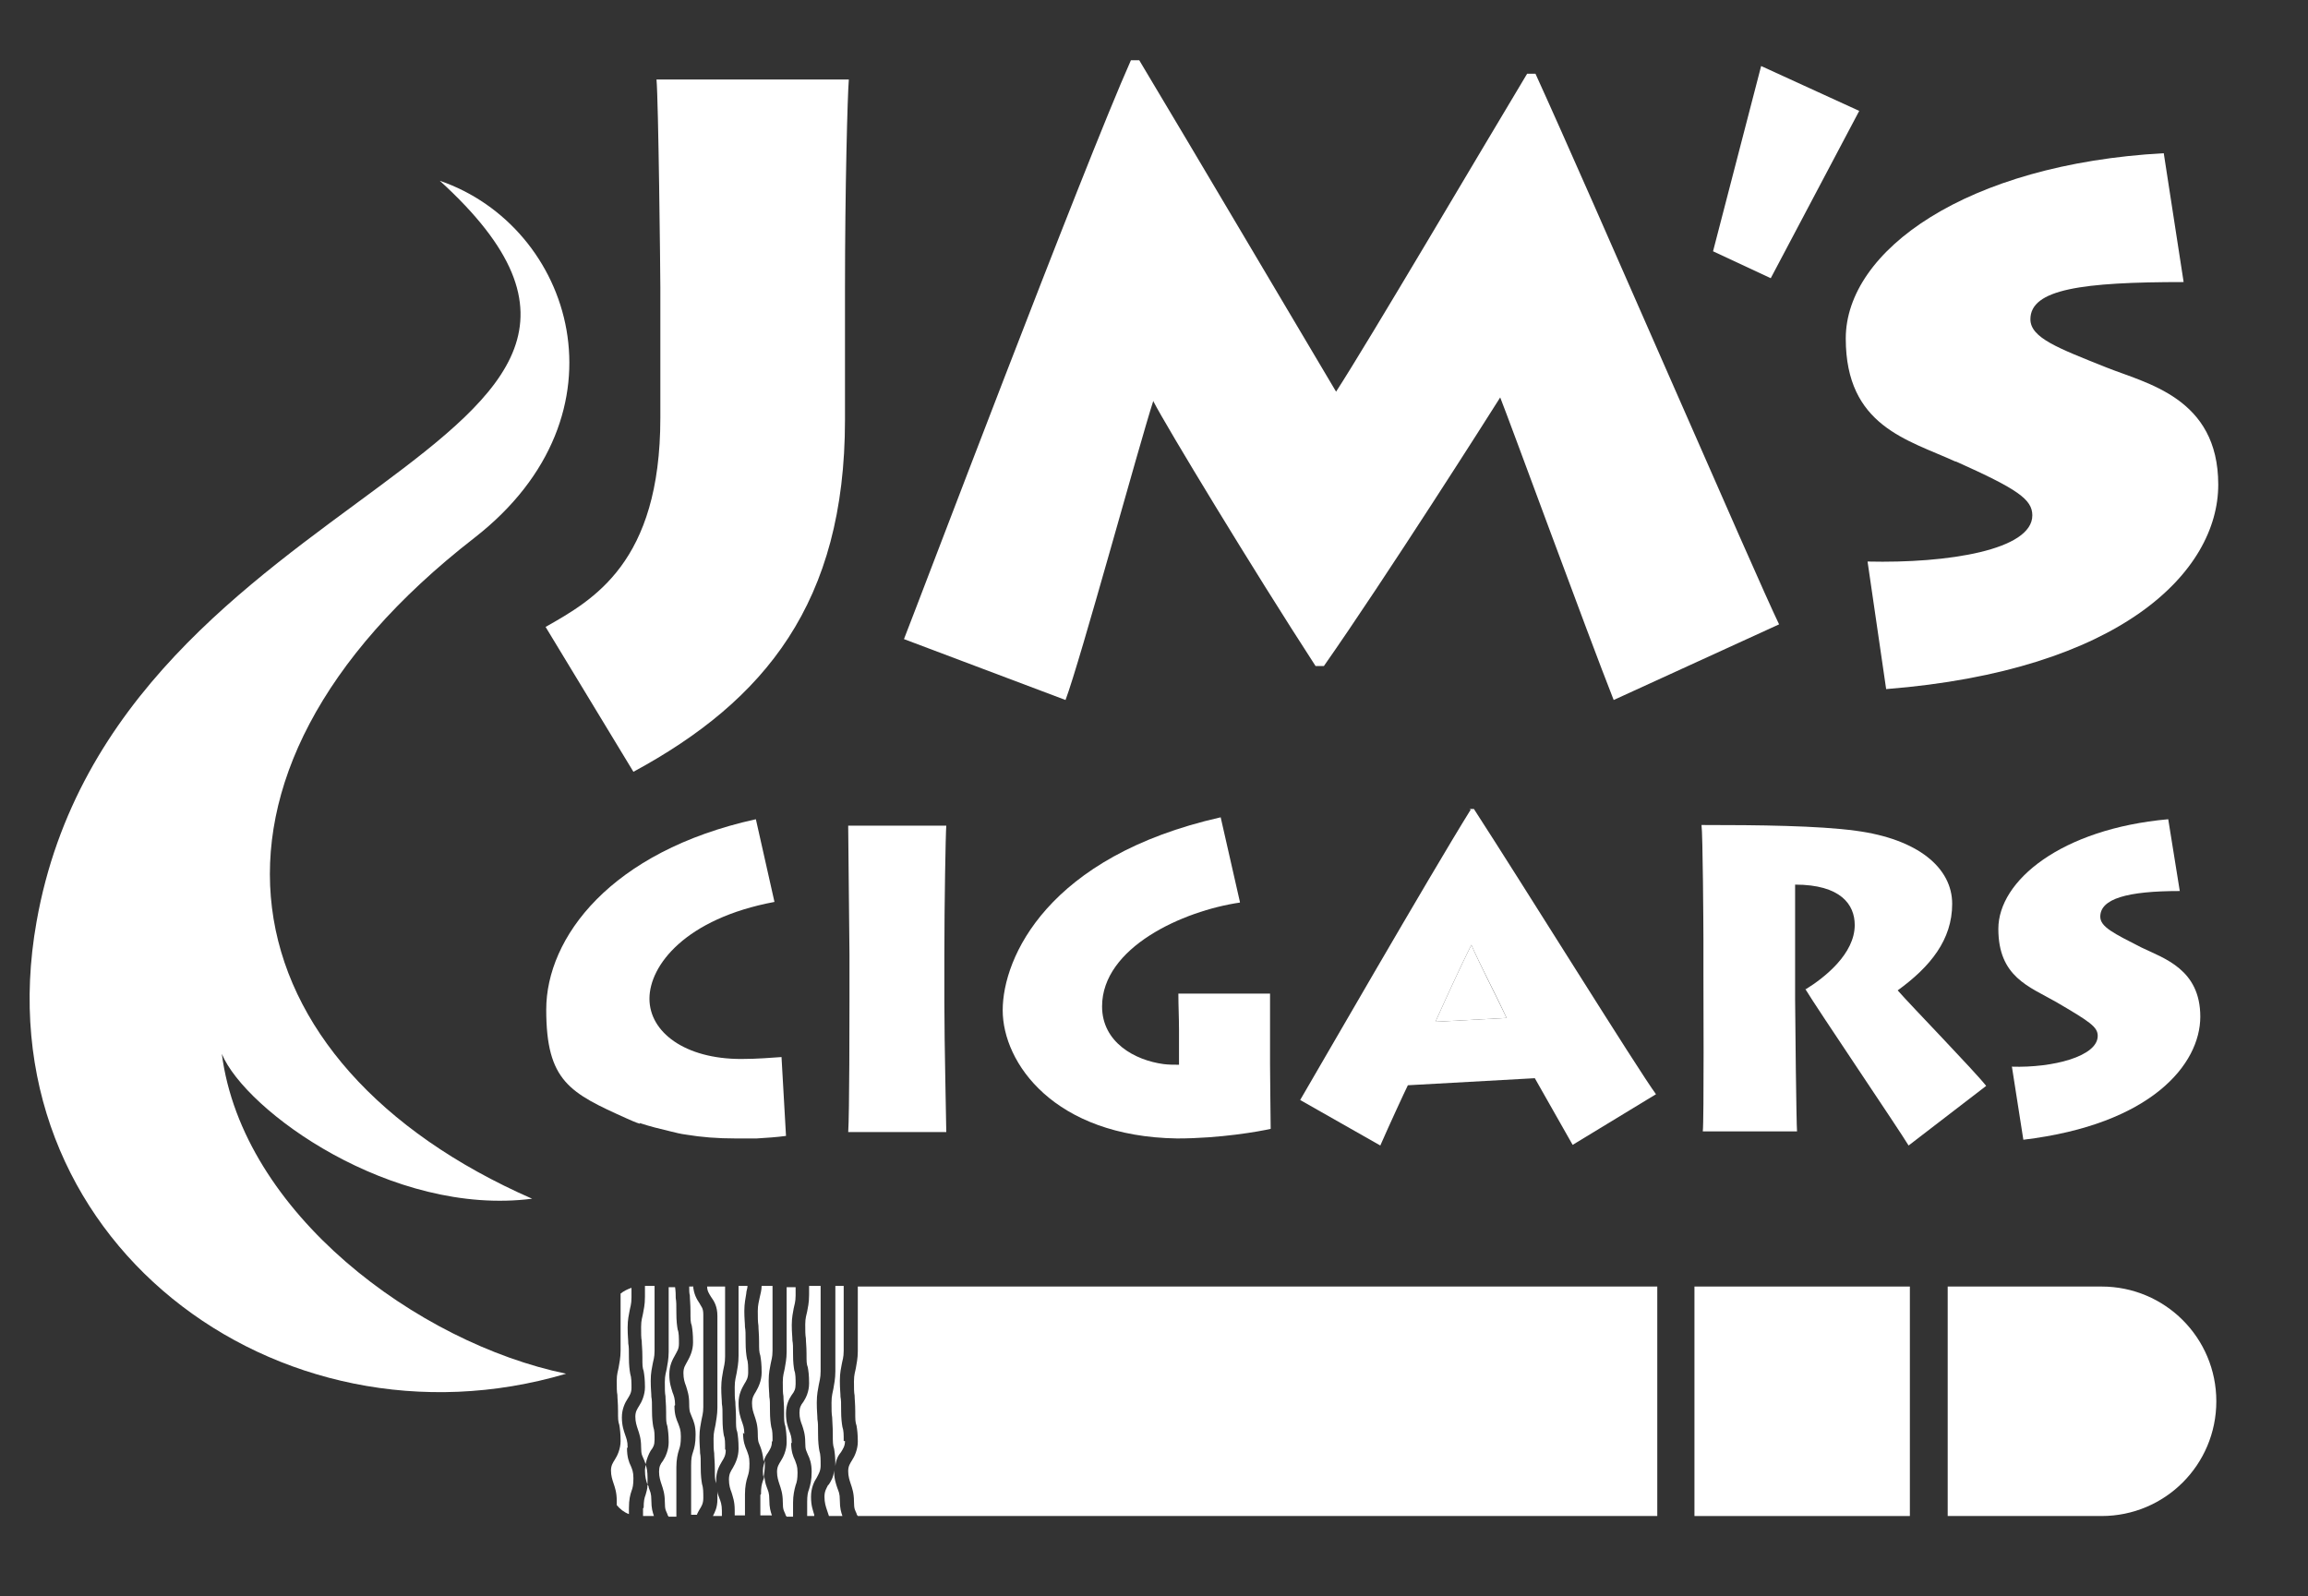
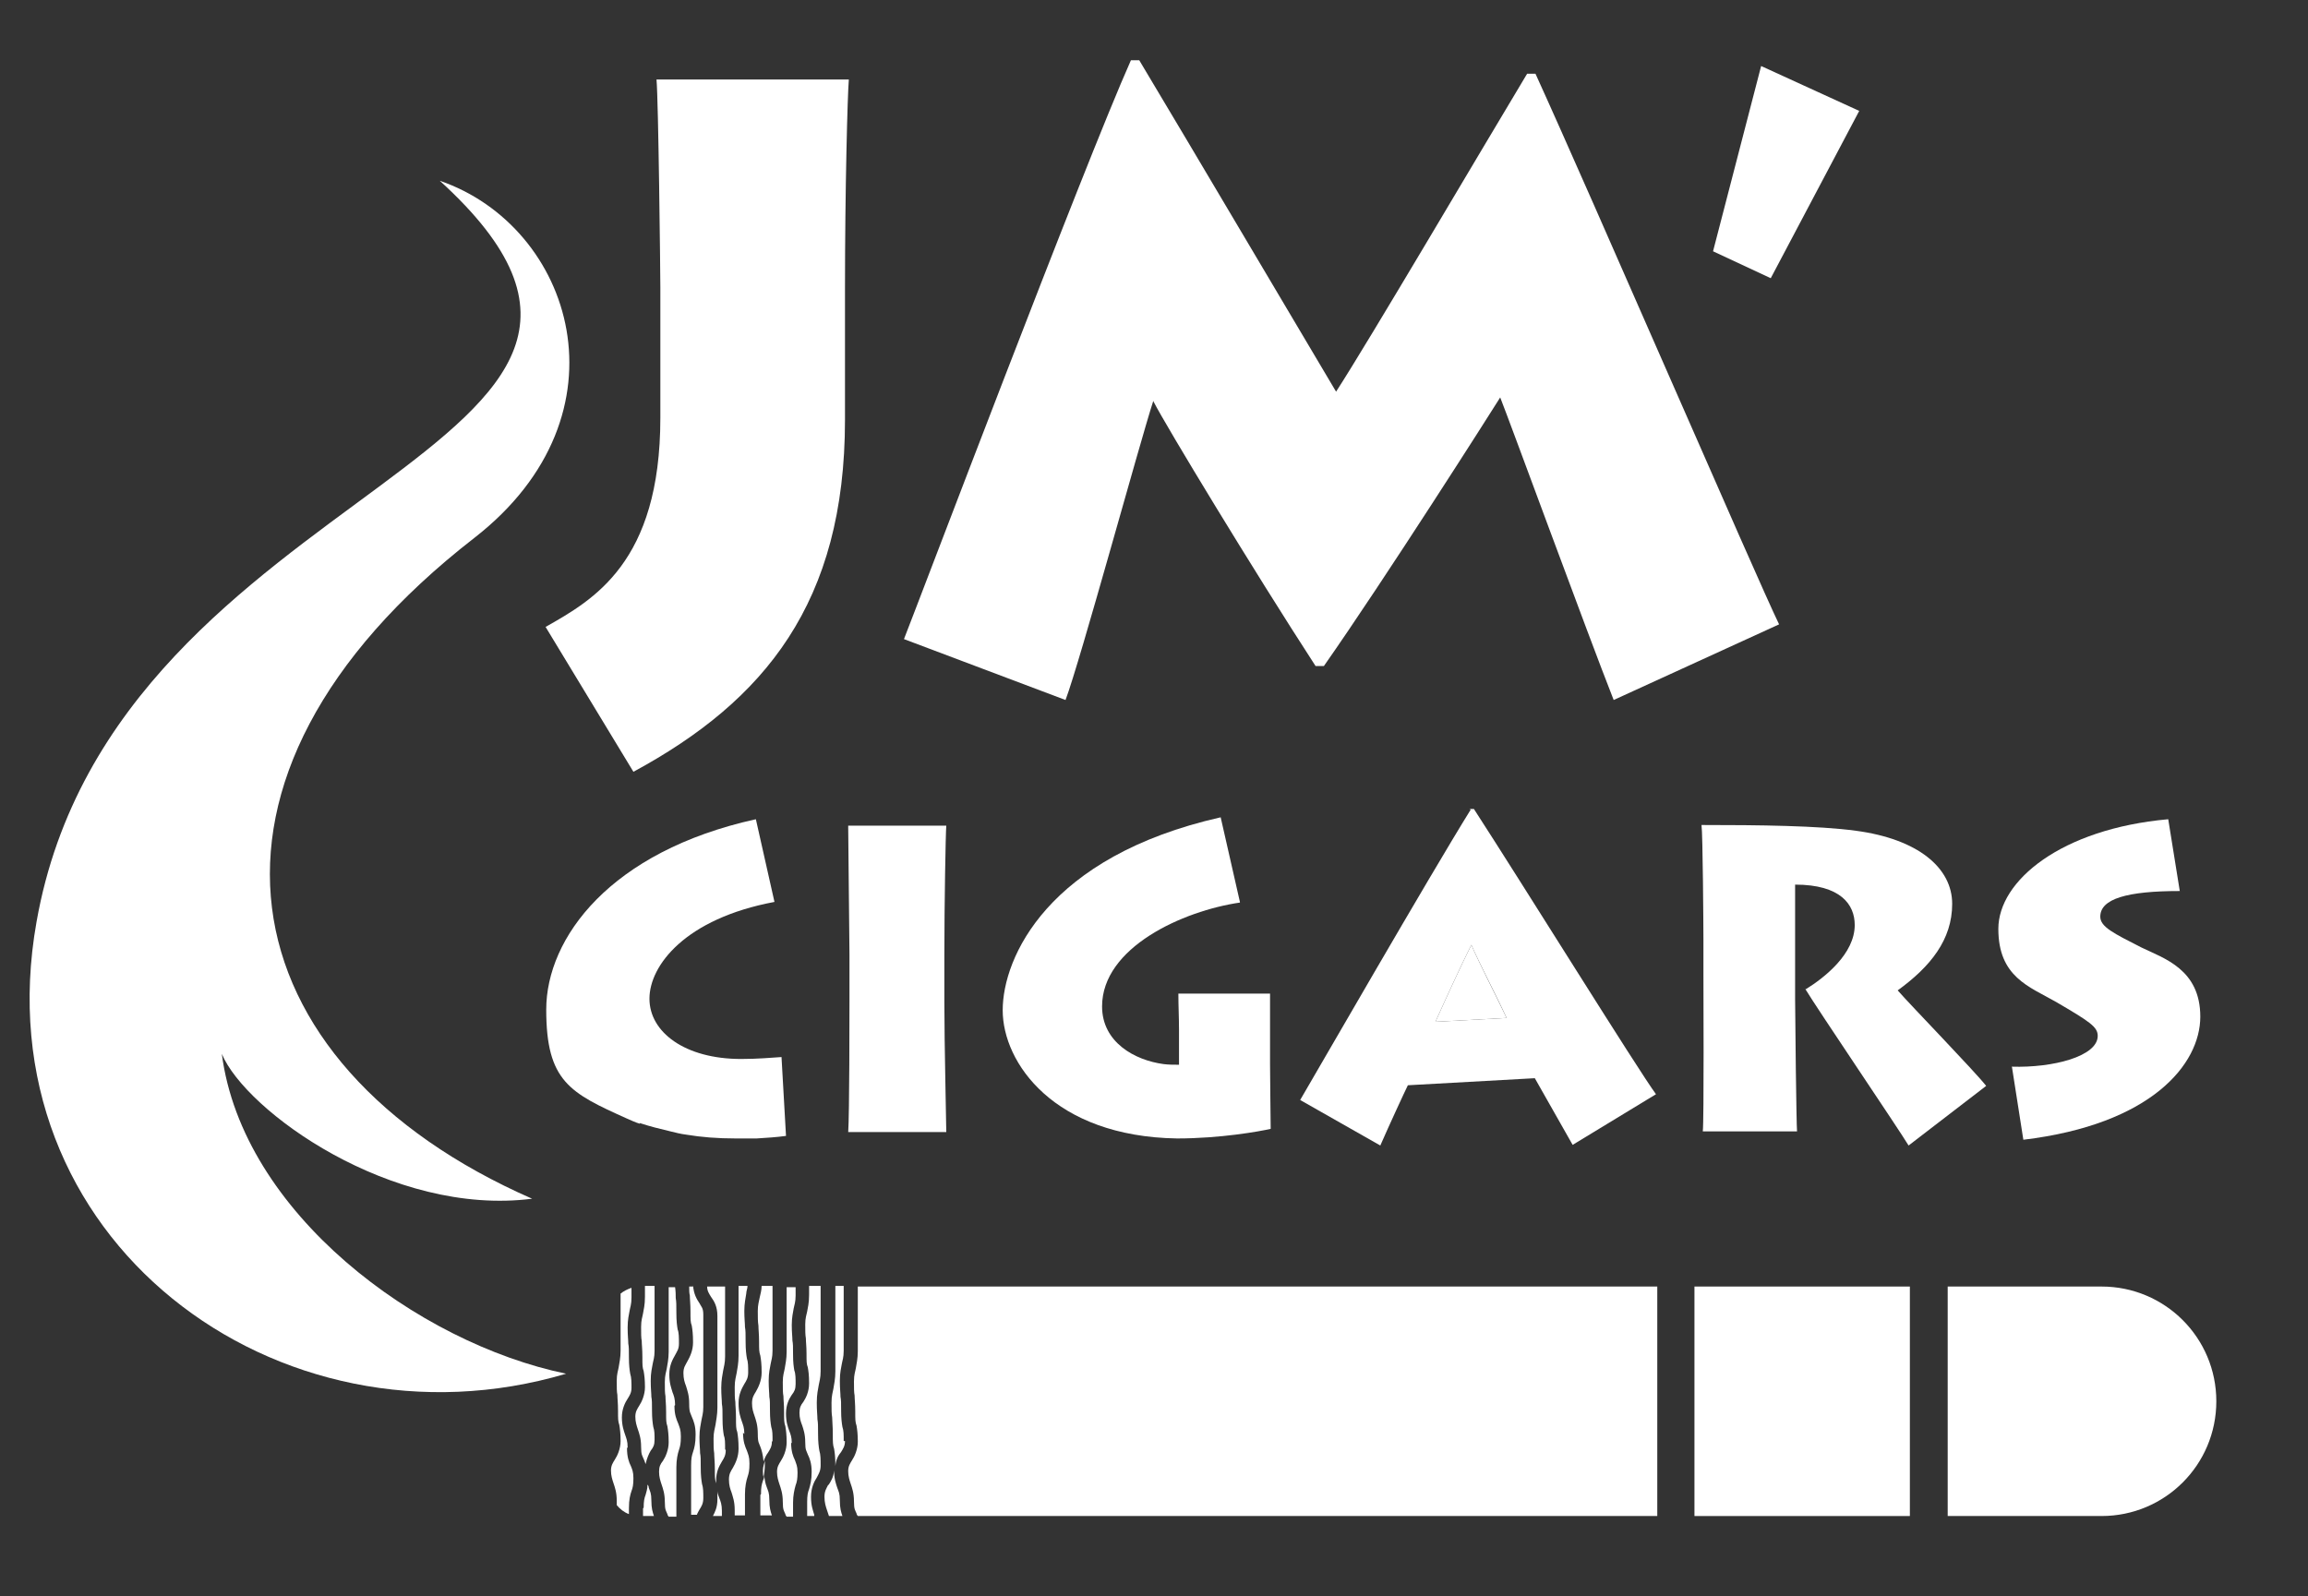
<svg xmlns="http://www.w3.org/2000/svg" id="Layer_1" version="1.1" viewBox="0 0 360 249">
  <rect x="0" y="0" width="360" height="249" fill="#333333" stroke="none" />
  <defs>
    <style>
      .st0 {
        fill: #fff;
      }
    </style>
  </defs>
  <path class="st0" d="M223.9,159.4l11.1-.6c-1.8-3.8-4.3-8.6-5.5-11.4-1.6,3.2-3.9,8.2-5.6,12Z" />
  <path class="st0" d="M105.3,219.2c0-1-.2-1.5-.4-2-.2-.7-.5-1.4-.5-2.8s.5-2.3.9-3c.3-.6.6-.9.6-1.8s0-1.7-.2-2.2c-.1-.6-.2-1.3-.2-2.6s0-1.7-.1-2.3c0-.5,0-1-.1-1.7h-1c0,.2,0,.4,0,.7,0,1.2,0,1.7,0,2.3,0,.6,0,1.2,0,2.4s0,1.8,0,2.4c0,.6,0,1.2,0,2.3s-.2,2-.3,2.6c-.1.6-.3,1-.3,2.1s0,1.7.1,2.2c0,.6.1,1.2.1,2.5s0,1.6.2,2.2c.1.6.2,1.3.2,2.5s-.5,2.3-.9,2.9c-.4.5-.6.9-.6,1.7s.2,1.4.4,2c.2.6.5,1.4.5,2.7s.2,1.4.4,1.9c0,.1.1.3.2.4h1.2v-2.8c0-1.2,0-1.8,0-2.5,0-.6,0-1.2,0-2.4s.2-2.1.4-2.7c.2-.6.3-1,.3-2.1s-.2-1.4-.4-2c-.3-.7-.6-1.4-.6-2.8Z" />
  <path class="st0" d="M111.1,236.5h1.5c0-.3,0-.4,0-.8,0-1-.2-1.5-.4-2-.1-.3-.3-.7-.3-1.1,0,.4,0,.7,0,1.3,0,1.3-.4,2-.7,2.6Z" />
  <path class="st0" d="M108.1,200.7h-.6c0,.6,0,1,.1,1.4,0,.6.1,1.3.1,2.5s0,1.7.2,2.2c.1.6.2,1.3.2,2.6s-.5,2.3-.9,3c-.3.6-.6.9-.6,1.8s.2,1.5.4,2c.2.7.5,1.4.5,2.8s.2,1.4.4,2c.3.7.6,1.4.6,2.8s-.2,2.1-.4,2.7c-.2.6-.3,1-.3,2.1s0,1.8,0,2.5c0,.6,0,1.2,0,2.4v2.8s.9,0,.9,0c.1-.3.3-.6.4-.8.3-.5.6-.9.6-1.8s0-1.6-.2-2.2c-.1-.6-.2-1.3-.2-2.6s0-1.7-.1-2.2c0-.6-.1-1.3-.1-2.5s.2-2,.3-2.6c.1-.6.3-1.1.3-2.1s0-1.8,0-2.4c0-.6,0-1.2,0-2.4s0-1.8,0-2.4c0-.6,0-1.2,0-2.4s0-1.9,0-2.5c0-.6,0-1.2,0-2.3s-.3-1.2-.6-1.8c-.4-.6-.9-1.4-1-2.8Z" />
  <path class="st0" d="M118.6,233.2c0,1.2,0,1.8,0,2.4,0,.3,0,.5,0,.8h1.8c-.2-.6-.4-1.2-.4-2.4s-.2-1.4-.4-2c-.2-.5-.3-1-.4-1.8,0,.3-.1.6-.2.8-.2.6-.3,1-.3,2.1Z" />
  <path class="st0" d="M116.1,223.7c0-1-.2-1.4-.4-2-.2-.6-.5-1.4-.5-2.8s.5-2.3.9-3c.3-.5.6-.9.6-1.8s0-1.6-.2-2.2c-.1-.6-.2-1.3-.2-2.6s0-1.7-.1-2.3c0-.6-.1-1.3-.1-2.5s.2-2,.3-2.7c0-.4.2-.8.2-1.2h-1.4c0,.3,0,.7,0,1.3,0,1.2,0,1.8,0,2.4,0,.6,0,1.2,0,2.4s0,1.8,0,2.4c0,.6,0,1.2,0,2.4s-.2,2.1-.3,2.7c-.1.6-.3,1.1-.3,2.2s0,1.7.1,2.3c0,.6.1,1.3.1,2.5s0,1.7.2,2.2c.1.6.2,1.3.2,2.6s-.5,2.3-.9,3c-.3.5-.6.9-.6,1.8s.2,1.5.4,2c.2.7.5,1.4.5,2.8s0,.5,0,.8h1.6c0-.3,0-.6,0-.9,0-.6,0-1.2,0-2.4s.2-2.1.4-2.7c.2-.6.3-1,.3-2.1s-.2-1.4-.4-2c-.3-.7-.6-1.4-.6-2.8Z" />
  <path class="st0" d="M100.3,235.3c0,.5,0,.9,0,1.2h1.7c-.2-.6-.4-1.2-.4-2.4s-.2-1.4-.4-2c0-.2-.1-.4-.2-.5,0,.7-.2,1.2-.3,1.6-.2.5-.3,1-.3,2Z" />
  <path class="st0" d="M102.1,224.8c0-1.1,0-1.6-.2-2.2-.1-.6-.2-1.3-.2-2.5s0-1.7-.1-2.2c0-.6-.1-1.2-.1-2.5s.2-2,.3-2.6c.1-.6.3-1,.3-2.1s0-1.8,0-2.4c0-.6,0-1.2,0-2.3s0-1.7,0-2.3c0-.6,0-1.2,0-2.4s0-.4,0-.7h-1.5c0,.4,0,.9,0,1.7,0,1.3-.2,2-.3,2.6-.1.6-.3,1-.3,2.1s0,1.7.1,2.2c0,.6.1,1.2.1,2.5s0,1.6.2,2.2c.1.6.2,1.3.2,2.5s-.5,2.3-.9,2.9c-.3.5-.6.9-.6,1.7s.2,1.4.4,2c.2.6.5,1.4.5,2.7s.2,1.4.4,1.9c.1.2.2.5.3.8.2-.9.5-1.6.8-2.1.4-.5.6-.9.6-1.7Z" />
  <path class="st0" d="M123.5,225.1c0-.9-.2-1.4-.4-1.9-.2-.6-.5-1.3-.5-2.7s.5-2.3.9-2.9c.4-.5.6-.9.6-1.7s0-1.6-.2-2.1c-.1-.6-.2-1.2-.2-2.5s0-1.6-.1-2.2c0-.6-.1-1.2-.1-2.4s.2-2,.3-2.6c.1-.5.3-1,.3-2s0-1,0-1.3h-1.4c0,.2,0,.4,0,.7,0,1.2,0,1.7,0,2.3,0,.6,0,1.2,0,2.4s0,1.8,0,2.4c0,.6,0,1.2,0,2.3s-.2,2-.3,2.6c-.1.6-.3,1-.3,2.1s0,1.7.1,2.2c0,.6.1,1.2.1,2.5s0,1.6.2,2.2c.1.6.2,1.3.2,2.5s-.5,2.3-.9,2.9c-.3.5-.6.9-.6,1.7s.2,1.4.4,2c.2.6.5,1.4.5,2.7s.2,1.4.4,1.9c0,.1.1.3.2.4h1c0-.5,0-1.1,0-2.2s.2-2,.4-2.7c.2-.5.3-1,.3-2s-.2-1.3-.4-1.9c-.3-.6-.6-1.4-.6-2.7Z" />
  <path class="st0" d="M113.1,226.1c0-1.1,0-1.7-.2-2.2-.1-.6-.2-1.3-.2-2.6s0-1.7-.1-2.3c0-.6-.1-1.3-.1-2.5s.2-2.1.3-2.7c.1-.6.3-1.1.3-2.2s0-1.8,0-2.4c0-.6,0-1.2,0-2.4s0-1.8,0-2.4c0-.6,0-1.2,0-2.4s0-.9,0-1.3h-2.8c0,.7.3,1.1.6,1.6.5.7,1,1.5,1,3s0,1.9,0,2.5c0,.6,0,1.2,0,2.3s0,1.8,0,2.4c0,.6,0,1.2,0,2.4s0,1.8,0,2.4c0,.6,0,1.2,0,2.3s-.2,2-.3,2.7c-.1.6-.3,1.1-.3,2.1s0,1.7.1,2.3c0,.6.1,1.3.1,2.5s0,1.6.2,2.2c0,.2,0,.3,0,.5,0-.3,0-.5,0-.9,0-1.5.5-2.3.9-3,.3-.5.6-.9.6-1.8Z" />
  <path class="st0" d="M97.9,225.8c0-1-.2-1.4-.4-2-.2-.6-.5-1.4-.5-2.7s.5-2.3.9-2.9c.3-.5.6-.9.6-1.7s0-1.6-.2-2.2c-.1-.6-.2-1.3-.2-2.5s0-1.7-.1-2.2c0-.6-.1-1.2-.1-2.5s.2-2,.3-2.6c.1-.6.3-1,.3-2.1s0-1.1,0-1.5c-.6.2-1.2.5-1.7.9,0,.8,0,1.4,0,1.8,0,.6,0,1.2,0,2.4s0,1.8,0,2.4c0,.6,0,1.2,0,2.3s-.2,2-.3,2.6c-.1.6-.3,1-.3,2.1s0,1.7.1,2.2c0,.6.1,1.2.1,2.5s0,1.6.2,2.2c.1.6.2,1.3.2,2.5s-.5,2.3-.9,2.9c-.3.5-.6.9-.6,1.7s.2,1.4.4,2c.2.6.5,1.4.5,2.7s0,.5,0,.7c.5.6,1.1,1.1,1.9,1.4,0-.3,0-.5,0-.9,0-1.4.2-2.1.4-2.7.2-.5.3-1,.3-2s-.2-1.4-.4-1.9c-.3-.6-.6-1.4-.6-2.8Z" />
  <path class="st0" d="M120.5,224.8c0-1.1,0-1.6-.2-2.2-.1-.6-.2-1.3-.2-2.5s0-1.7-.1-2.2c0-.6-.1-1.2-.1-2.5s.2-2,.3-2.6c.1-.6.3-1,.3-2.1s0-1.8,0-2.4c0-.6,0-1.2,0-2.3s0-1.7,0-2.3c0-.6,0-1.2,0-2.4s0-.4,0-.7h-1.7c0,.7-.2,1.3-.3,1.8-.1.6-.3,1.1-.3,2.1s0,1.7.1,2.3c0,.6.1,1.3.1,2.5s0,1.6.2,2.2c.1.6.2,1.3.2,2.6s-.5,2.3-.9,3c-.3.5-.6.9-.6,1.8s.2,1.4.4,2c.2.6.5,1.4.5,2.8s.2,1.4.4,2c.2.5.4,1.2.5,2.3.2-.6.4-1,.7-1.4.3-.5.6-.9.6-1.7Z" />
  <path class="st0" d="M129.2,231.6c-.3.6-.6,1-.6,1.9s.2,1.5.4,2.1c.1.3.2.6.3.9h2.1c-.2-.6-.4-1.2-.4-2.4s-.2-1.4-.4-2c-.2-.6-.5-1.4-.5-2.7s0,0,0,0c-.1,1.1-.5,1.7-.9,2.3Z" />
  <path class="st0" d="M130.1,229.3c0-.2,0-.4,0-.6,0,.2,0,.4,0,.6Z" />
  <path class="st0" d="M131.6,224.8c0-1.1,0-1.6-.2-2.2-.1-.6-.2-1.3-.2-2.5s0-1.7-.1-2.2c0-.6-.1-1.2-.1-2.5s.2-2,.3-2.6c.1-.6.3-1,.3-2.1s0-1.8,0-2.4c0-.6,0-1.2,0-2.3s0-1.7,0-2.3c0-.6,0-1.2,0-2.4s0-.4,0-.7h-1.3c0,.4,0,.8,0,1.1,0,.6,0,1.2,0,2.4s0,1.8,0,2.4c0,.6,0,1.2,0,2.5s0,1.9,0,2.5c0,.6,0,1.2,0,2.4s-.2,2.1-.3,2.7c-.1.6-.3,1.1-.3,2.2s0,1.7.1,2.3c0,.6.1,1.3.1,2.6s0,1.7.2,2.3c.1.6.2,1.3.2,2.6s0,0,0,.1c.1-1.1.5-1.7.9-2.2.3-.5.6-.9.6-1.7Z" />
  <path class="st0" d="M137.8,200.7h-4c0,.2,0,.4,0,.7,0,1.2,0,1.7,0,2.3,0,.6,0,1.2,0,2.4s0,1.8,0,2.4c0,.6,0,1.2,0,2.3s-.2,2-.3,2.6c-.1.6-.3,1-.3,2.1s0,1.7.1,2.2c0,.6.1,1.2.1,2.5s0,1.6.2,2.2c.1.6.2,1.3.2,2.5s-.5,2.3-.9,2.9c-.3.5-.6.9-.6,1.7s.2,1.4.4,2c.2.6.5,1.4.5,2.7s.2,1.4.4,1.9c0,.1.1.3.2.4h124.7v-35.8h-120.6Z" />
  <path class="st0" d="M126.2,202c0,1.3-.2,2-.3,2.6-.1.5-.3,1-.3,2s0,1.6.1,2.2c0,.6.1,1.2.1,2.4s0,1.6.2,2.1c.1.6.2,1.2.2,2.5s-.5,2.3-.9,2.9c-.4.5-.6.9-.6,1.7s.2,1.4.4,1.9c.2.6.5,1.4.5,2.7s.2,1.3.4,1.9c.3.6.6,1.4.6,2.7s-.2,2-.4,2.7c-.2.5-.3,1-.3,2s0,1.6,0,2.2h1.1c0,0,0-.1,0-.2-.2-.7-.5-1.4-.5-2.8s.5-2.4.9-3c.3-.6.6-1,.6-1.9s0-1.7-.2-2.3c-.1-.6-.2-1.3-.2-2.6s0-1.7-.1-2.3c0-.6-.1-1.3-.1-2.6s.2-2.1.3-2.7c.1-.6.3-1.1.3-2.2s0-1.9,0-2.5c0-.6,0-1.2,0-2.4s0-1.8,0-2.4c0-.6,0-1.2,0-2.5s0-1.9,0-2.5c0-.3,0-.6,0-1h-1.8c0,.4,0,.8,0,1.3Z" />
  <rect class="st0" x="264.3" y="200.7" width="33.6" height="35.8" />
  <path class="st0" d="M327.8,200.7h-24v35.8h24c9.9,0,17.9-8,17.9-17.9s-8-17.9-17.9-17.9Z" />
  <path class="st0" d="M119.1,230.4c.1-.5.2-1.1.2-2s0-.3,0-.5c-.1.4-.3.9-.3,1.5s0,.7.1,1Z" />
-   <path class="st0" d="M101,231.6c0-.3,0-.6,0-1.1,0-.9-.1-1.5-.3-2,0,.3-.1.5-.1.9,0,1,.2,1.7.4,2.2Z" />
  <path class="st0" d="M111.7,231.8c0,.3,0,.6,0,.8,0-.3,0-.6,0-.8Z" />
  <path class="st0" d="M99.8,175.2c1.5.5,3.1.9,4.8,1.3.8.2,1.6.4,2.4.5,2.4.4,4.9.6,7.8.6s.6,0,.9,0c.8,0,1.5,0,2.3,0,1.6-.1,3.2-.2,4.6-.4l-.7-12.3c-1.6.1-3.7.3-6.3.3-8.8,0-14.3-4.2-14.3-9.4s5.6-12.5,19.5-15.1l-2.9-12.9c-22.7,5-32.7,18.5-32.7,29.7s3.7,13,12.6,17c.7.3,1.3.6,2,.8Z" />
  <path class="st0" d="M132.3,176.6h15.3c0-1.5-.3-13.6-.3-20.3v-7.3c0-8.1.2-19,.3-20.2h-15.3c0,1.6.2,18.9.2,20.1v7.3c0,1.8,0,17.5-.2,20.5Z" />
  <path class="st0" d="M193.4,140.7l-3-13.2c-27,6.1-34,21.9-34,30.1s8,19.7,27.2,20c6.7,0,12.9-1.1,14.6-1.5,0-1.4-.1-7.4-.1-10v-4.9c0-2,0-3.6,0-6.2h-14.3c0,1.9.1,3.7.1,5.7v5.4c-.8,0-1.6,0-2.4-.1-4.5-.6-9.6-3.4-9.6-9,0-9.2,12.6-14.9,21.5-16.2Z" />
  <path class="st0" d="M229.4,126.3c-6.4,10.3-24.6,41.9-26.6,45.3l12.5,7.1c1.4-3.2,3.8-8.4,4.3-9.4l19.8-1.1,5.9,10.4,13-7.9c-2.8-3.8-20.5-32.3-28.4-44.5h-.7ZM223.9,159.4c1.7-3.8,4-8.8,5.6-12,1.2,2.8,3.7,7.5,5.5,11.4l-11.1.6Z" />
  <path class="st0" d="M281.6,154.3c1.8,3,14.6,21.9,16.1,24.4l12.1-9.3c-1.7-2.2-11.8-12.6-13.8-14.9,5.1-3.7,8.5-7.9,8.5-13.5s-5.3-10.1-15-11.4c-5.9-.8-15.1-.9-24.1-.9.2,1.3.3,15.9.3,17.9v5.5c0,1.4.1,22.8-.1,24.4h14.7c-.1-1-.3-18-.3-20.6v-17.9c7.1,0,9.3,3.1,9.3,6.3,0,4.5-4.7,8.2-7.6,10Z" />
  <path class="st0" d="M313.8,166.3l1.8,11.5c20-2.4,27.6-11.8,27.6-19.2s-5.7-9.1-9.2-10.8c-4.3-2.2-6.4-3.2-6.4-4.8,0-2.8,4.2-4,12.4-4l-1.8-11.2c-16.7,1.5-26.5,9.6-26.5,17.1s4.8,9,9,11.4c5.3,3.1,6.5,3.9,6.5,5.3,0,3.2-7,5-13.4,4.8Z" />
  <path class="st0" d="M102.4,12.4c.3,3.1.6,30.2.6,32.4v20.4c0,22.6-10.5,28.4-17.9,32.6l13.7,22.6c20.5-11.1,33-26.4,33-54.9v-20.4c0-15.7.4-30.4.6-32.7h-30.1Z" />
  <path class="st0" d="M179.9,62.6c2,3.9,15.5,26.2,25.3,41.3h1.3c9.6-13.7,26-39.5,27.5-41.9,1.4,3.5,13.6,36.8,17.7,47.2l25.8-11.8c-3.5-7.2-29.2-66.6-38-85.9h-1.3c-6.8,11.3-24.8,41.9-29.8,49.6-4-6.7-22.9-38.7-30.7-51.7h-1.3c-7.4,16.6-33.3,85-35.4,90.3l25.2,9.5c2.3-6.1,11.5-39.9,13.7-46.7Z" />
  <polygon class="st0" points="290 17.3 274.7 10.3 267.2 39.2 276.2 43.4 290 17.3" />
-   <path class="st0" d="M305.1,72c9.6,4.3,11.9,5.9,11.9,8.4,0,5.4-13.2,7.5-25.7,7.2l2.9,19.9c36.6-2.9,51.8-18.3,51.8-31.9s-11.3-15.8-17.5-18.3c-7.5-3-11.8-4.6-11.8-7.5,0-4.7,8.1-5.8,23.9-5.8l-3.1-20.1c-30.8,1.7-49.6,15.2-49.6,28.9s9.7,15.8,17.1,19.2Z" />
  <path class="st0" d="M34.6,164.4c3.7,8.9,26.5,25.4,48.4,22.6-47.9-21-57.3-65.6-9-103.1,24.8-19.3,15.3-48.6-5.4-55.7,46.7,42.5-50.6,45.9-62.9,115.6-8.8,49.4,37.7,83.8,82.6,70.5-23.2-4.8-50.5-25.1-53.7-49.9Z" />
</svg>